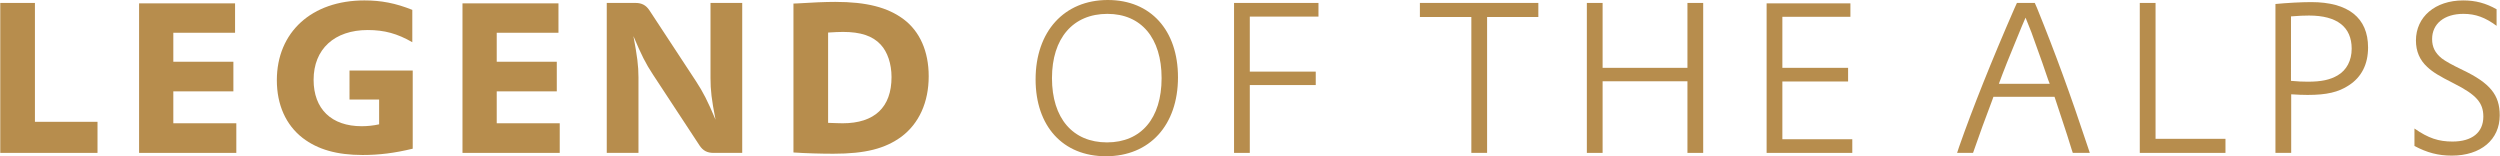
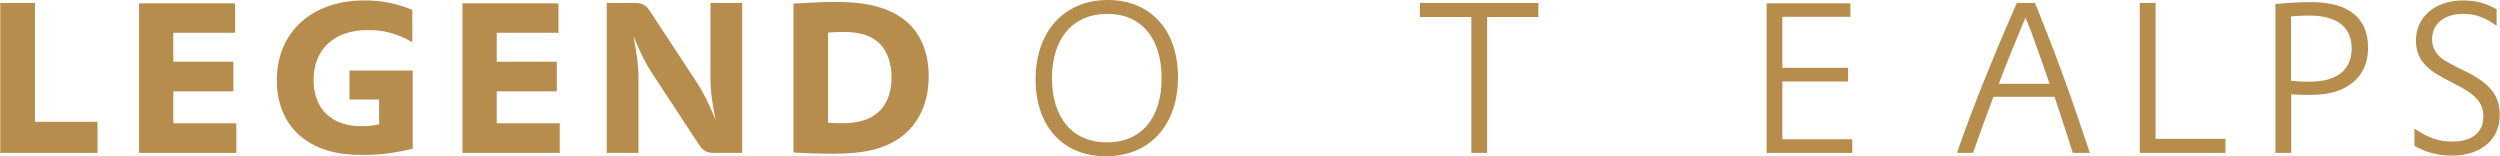
<svg xmlns="http://www.w3.org/2000/svg" width="1280" height="80" viewBox="0 0 1280 80" fill="none">
  <path d="M0.14 1.506H17.882V62.366H49.925V78.28H0.14V1.506Z" fill="#B78D4D" />
  <path d="M71.212 1.72H120.352V16.773H88.739V31.612H119.493V46.774H88.739V63.117H120.997V78.279H71.212V1.72Z" fill="#B78D4D" />
  <path d="M178.949 36.129H211.314V76.128C201.96 78.386 194.218 79.354 185.615 79.354C172.497 79.354 162.712 76.558 154.97 70.644C146.368 63.978 141.745 53.656 141.745 41.075C141.745 16.451 159.594 0.214 186.584 0.214C195.186 0.214 202.497 1.612 211.1 5.052V21.612C203.466 17.204 196.8 15.374 188.304 15.374C171.208 15.374 160.563 25.16 160.563 40.858C160.563 55.805 169.702 64.622 185.186 64.622C188.197 64.622 191.207 64.299 194.112 63.654V50.967H178.95L178.949 36.129Z" fill="#B78D4D" />
  <path d="M236.794 1.72H285.934V16.773H254.322V31.612H285.075V46.774H254.322V63.117H286.579V78.279H236.794V1.72Z" fill="#B78D4D" />
  <path d="M310.661 1.505H325.393C328.618 1.505 330.769 2.688 332.489 5.268L356.36 41.612C360.016 47.203 362.274 51.612 366.36 61.29C364.317 50.968 363.779 46.128 363.779 39.999V1.504H380.016V78.279H365.284C362.059 78.279 359.908 77.097 358.188 74.516L334.317 38.172C330.554 32.474 328.403 28.173 324.317 18.495C326.253 28.817 326.898 33.655 326.898 39.678V78.279H310.661V1.505Z" fill="#B78D4D" />
  <path d="M406.247 1.828L408.72 1.72C415.494 1.29 422.375 0.968 427.645 0.968C443.667 0.968 454.527 3.763 462.699 9.892C470.98 16.128 475.495 26.344 475.495 39.032C475.495 52.366 470.549 63.225 461.517 69.999C453.13 76.128 443.022 78.709 426.678 78.709C420.335 78.709 412.592 78.493 406.248 78.063L406.247 1.828ZM423.989 62.903C427.86 63.01 429.58 63.118 431.408 63.118C447.753 63.118 456.462 54.946 456.462 39.462C456.462 32.688 454.419 26.559 450.871 22.796C446.785 18.387 440.655 16.345 431.623 16.345C429.365 16.345 427.537 16.452 423.989 16.667V62.903Z" fill="#B78D4D" />
  <path d="M567.212 0C589.148 0 603.127 15.484 603.127 39.571C603.127 64.087 588.61 80 566.245 80C544.202 80 530.224 64.623 530.224 40.646C530.223 16.128 544.847 0 567.212 0ZM566.782 72.903C584.309 72.903 594.739 60.538 594.739 40.001C594.739 19.463 584.309 7.098 566.997 7.098C549.362 7.098 538.61 19.57 538.61 40.001C538.611 60.537 549.256 72.903 566.782 72.903Z" fill="#B78D4D" />
-   <path d="M631.832 1.506H675.058V8.495H639.897V36.667H673.66V43.548H639.897V78.28H631.832V1.506Z" fill="#B78D4D" />
  <path d="M753.331 8.71H726.986V1.506H787.632V8.71H761.394V78.28H753.33L753.331 8.71Z" fill="#B78D4D" />
-   <path d="M812.466 1.506H820.531V34.731H863.973V1.506H872.037V78.28H863.973V41.613H820.531V78.28H812.466V1.506Z" fill="#B78D4D" />
  <path d="M904.505 1.72H947.408V8.601H912.57V34.73H946.226V41.719H912.57V71.29H948.377V78.279H904.506V1.72H904.505Z" fill="#B78D4D" />
  <path d="M1003.1 75.055C1010.09 55.162 1019.66 31.183 1031.49 4.086L1032.67 1.506H1041.81L1042.99 4.194C1052.46 27.527 1060.09 48.495 1068.8 74.732L1069.98 78.28H1061.27L1060.63 76.345C1059.02 71.076 1057.62 66.775 1056.54 63.548L1052.46 51.183L1051.92 49.571H1020.63L1019.98 51.398C1016.76 59.893 1012.99 70.109 1010.84 76.452L1010.2 78.28H1002.03L1003.1 75.055ZM1049.45 42.903L1048.59 40.645L1045.68 32.15C1043.96 27.311 1041.49 20.537 1040.09 16.559C1039.12 14.194 1038.59 12.687 1037.08 9.032L1035.14 13.548C1033.75 16.989 1032.56 19.785 1031.7 21.935L1027.62 31.935C1025.47 37.526 1024.71 39.246 1023.42 42.902H1049.45V42.903Z" fill="#B78D4D" />
  <path d="M1095.57 1.506H1103.64V71.076H1139.44V78.28H1095.57L1095.57 1.506Z" fill="#B78D4D" />
  <path d="M1165.03 2.043C1170.62 1.505 1178.25 1.075 1183.31 1.075C1202.34 1.075 1212.45 9.139 1212.45 24.301C1212.45 32.903 1209.11 39.462 1202.66 43.656C1197.28 47.206 1191.26 48.602 1181.48 48.602C1178.79 48.602 1176.53 48.495 1173.09 48.28V78.28H1165.03V2.043ZM1172.98 41.398C1176.64 41.721 1178.79 41.828 1181.59 41.828C1188.58 41.828 1192.98 40.861 1196.86 38.603C1201.48 35.915 1204.06 30.969 1204.06 24.946C1204.06 13.764 1196.53 7.958 1182.23 7.958C1179.54 7.958 1177.29 8.065 1172.99 8.388L1172.98 41.398Z" fill="#B78D4D" />
  <path d="M1236.21 65.806C1243.3 70.752 1248.57 72.473 1255.67 72.473C1265.67 72.473 1271.47 67.85 1271.47 59.677C1271.47 52.581 1267.82 48.495 1256.53 42.795C1248.68 38.816 1245.67 36.989 1242.77 34.3C1238.89 30.752 1236.96 26.236 1236.96 20.753C1236.96 8.602 1246.85 0.215 1261.15 0.215C1267.5 0.215 1272.66 1.613 1278.25 4.731V13.225C1272.44 8.924 1267.5 7.096 1261.26 7.096C1251.47 7.096 1245.24 12.15 1245.24 20C1245.24 24.086 1246.74 27.096 1250.18 29.892C1252.01 31.29 1255.02 33.011 1261.04 35.913C1274.91 42.581 1279.86 48.601 1279.86 59.032C1279.86 71.504 1270.18 79.677 1255.34 79.677C1248.36 79.677 1242.66 78.172 1236.2 74.731V65.806H1236.21Z" fill="#B78D4D" />
</svg>